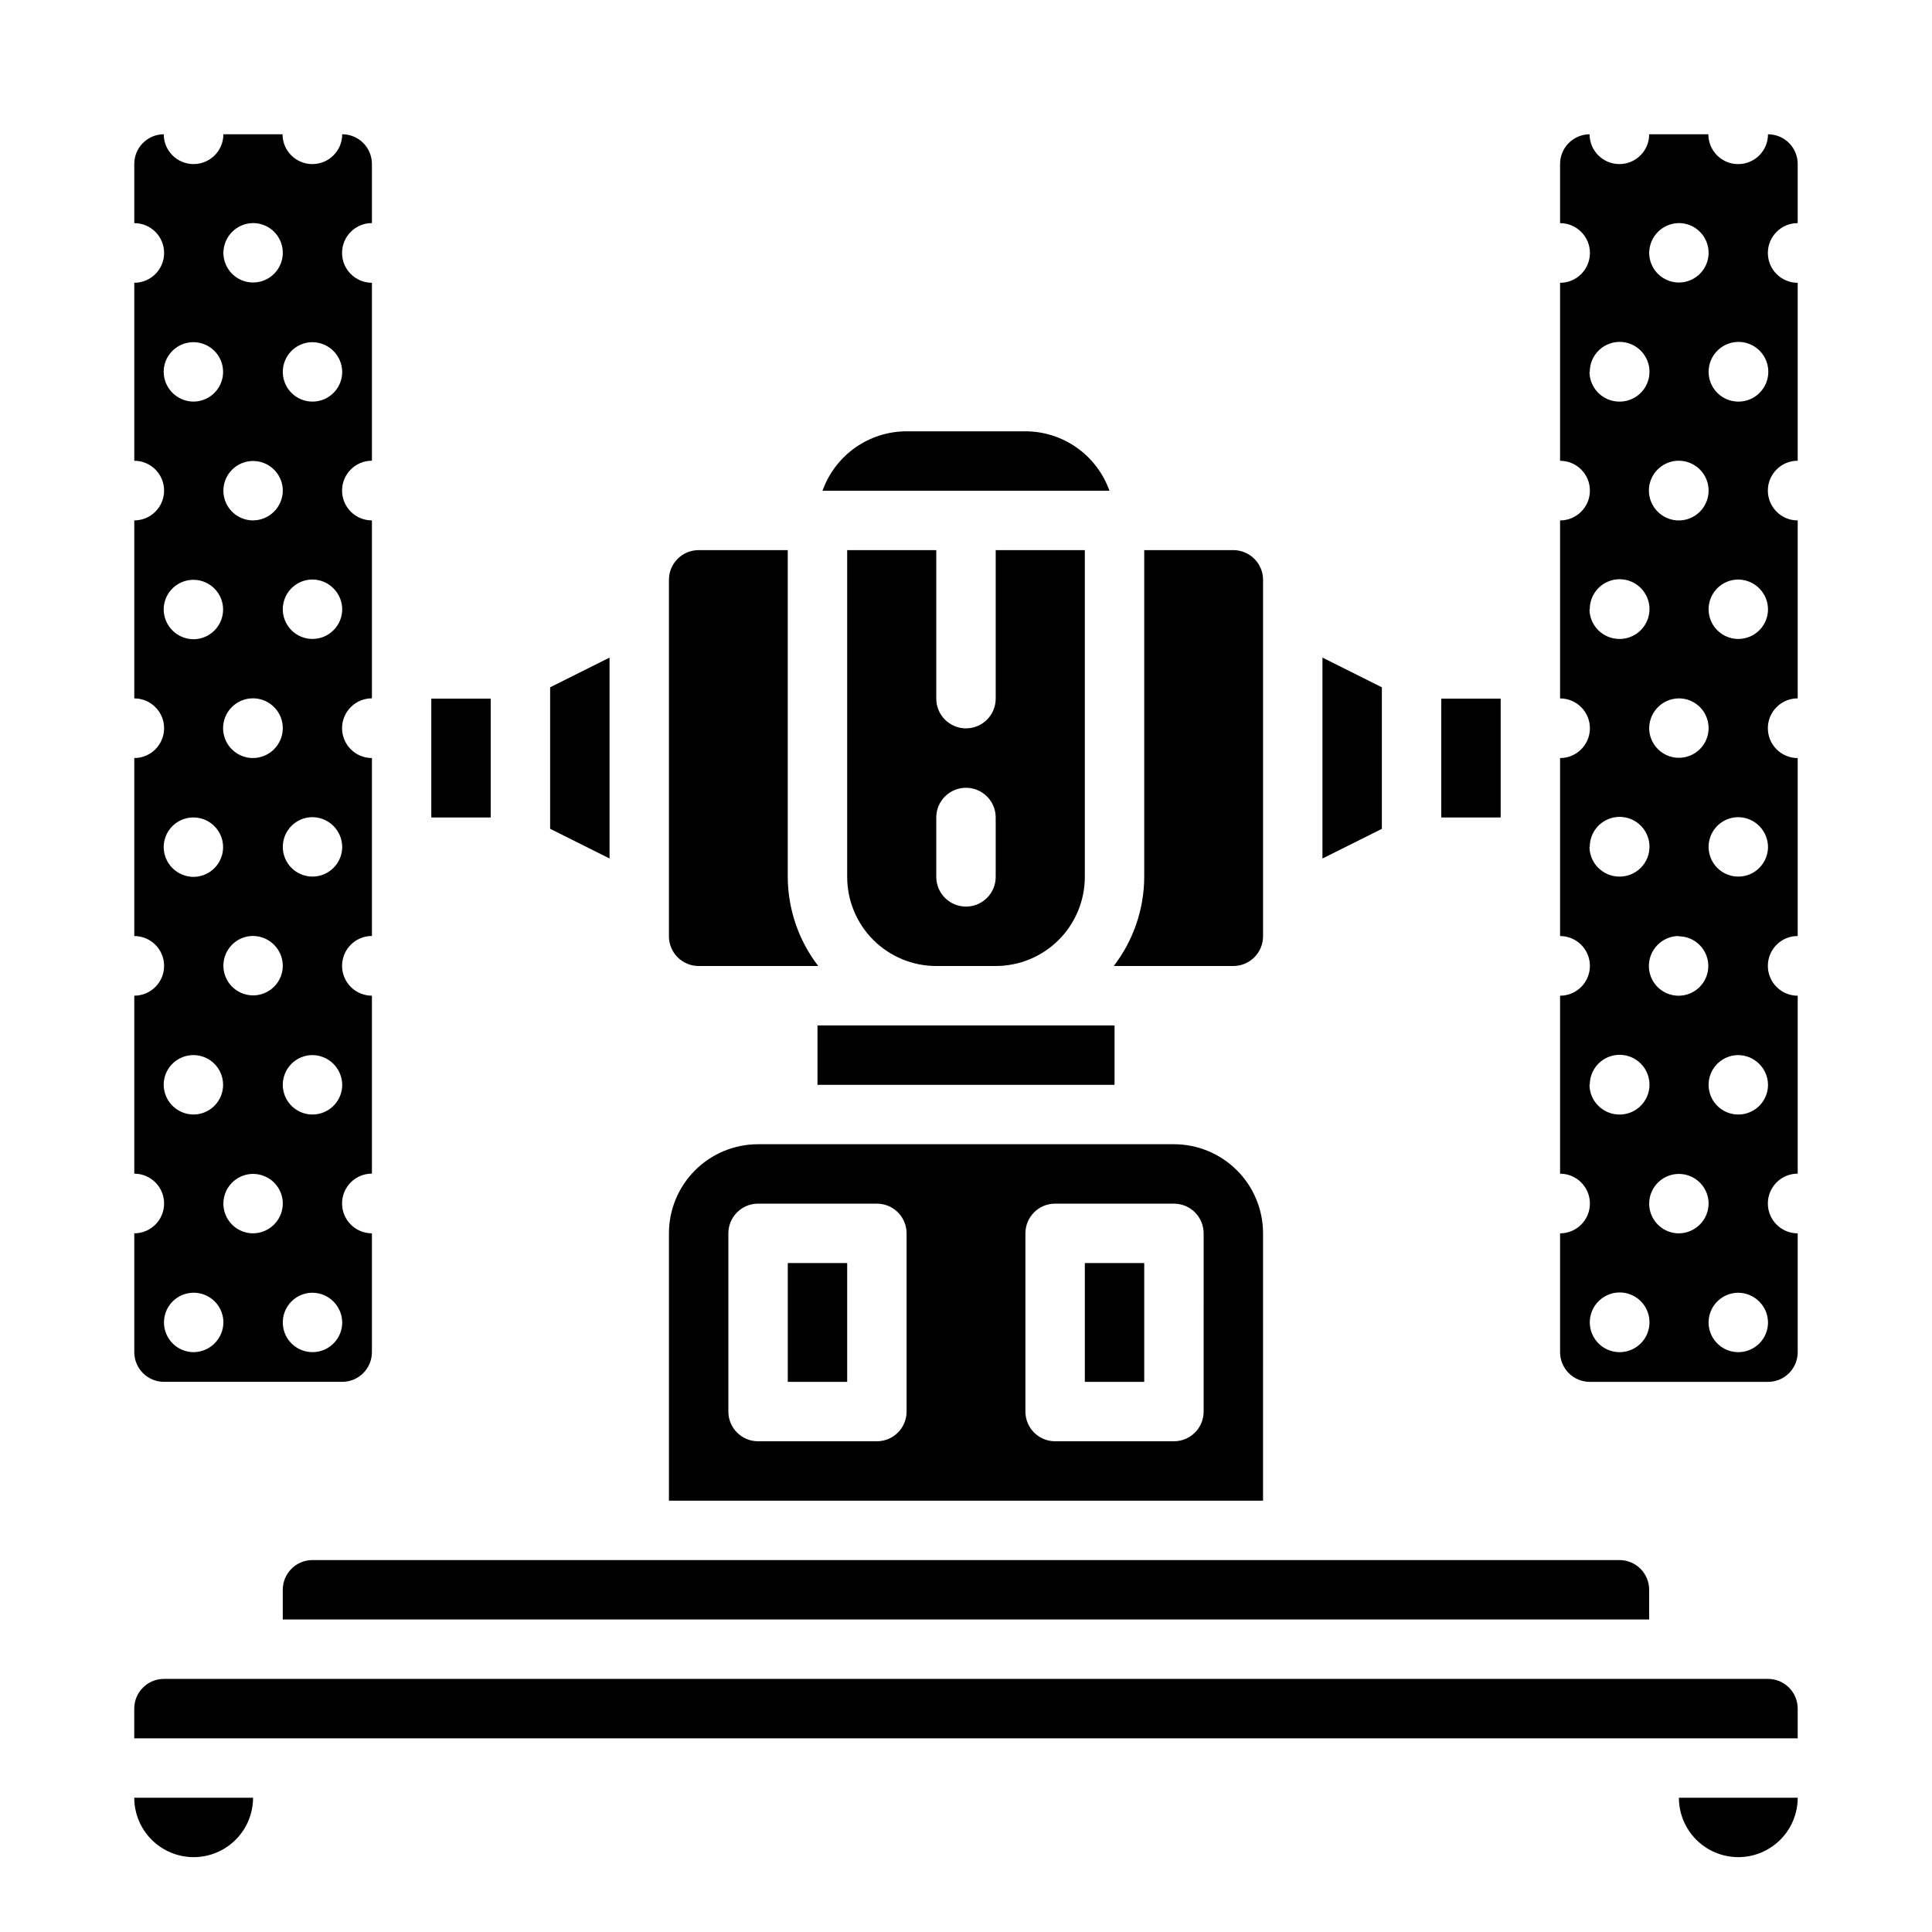
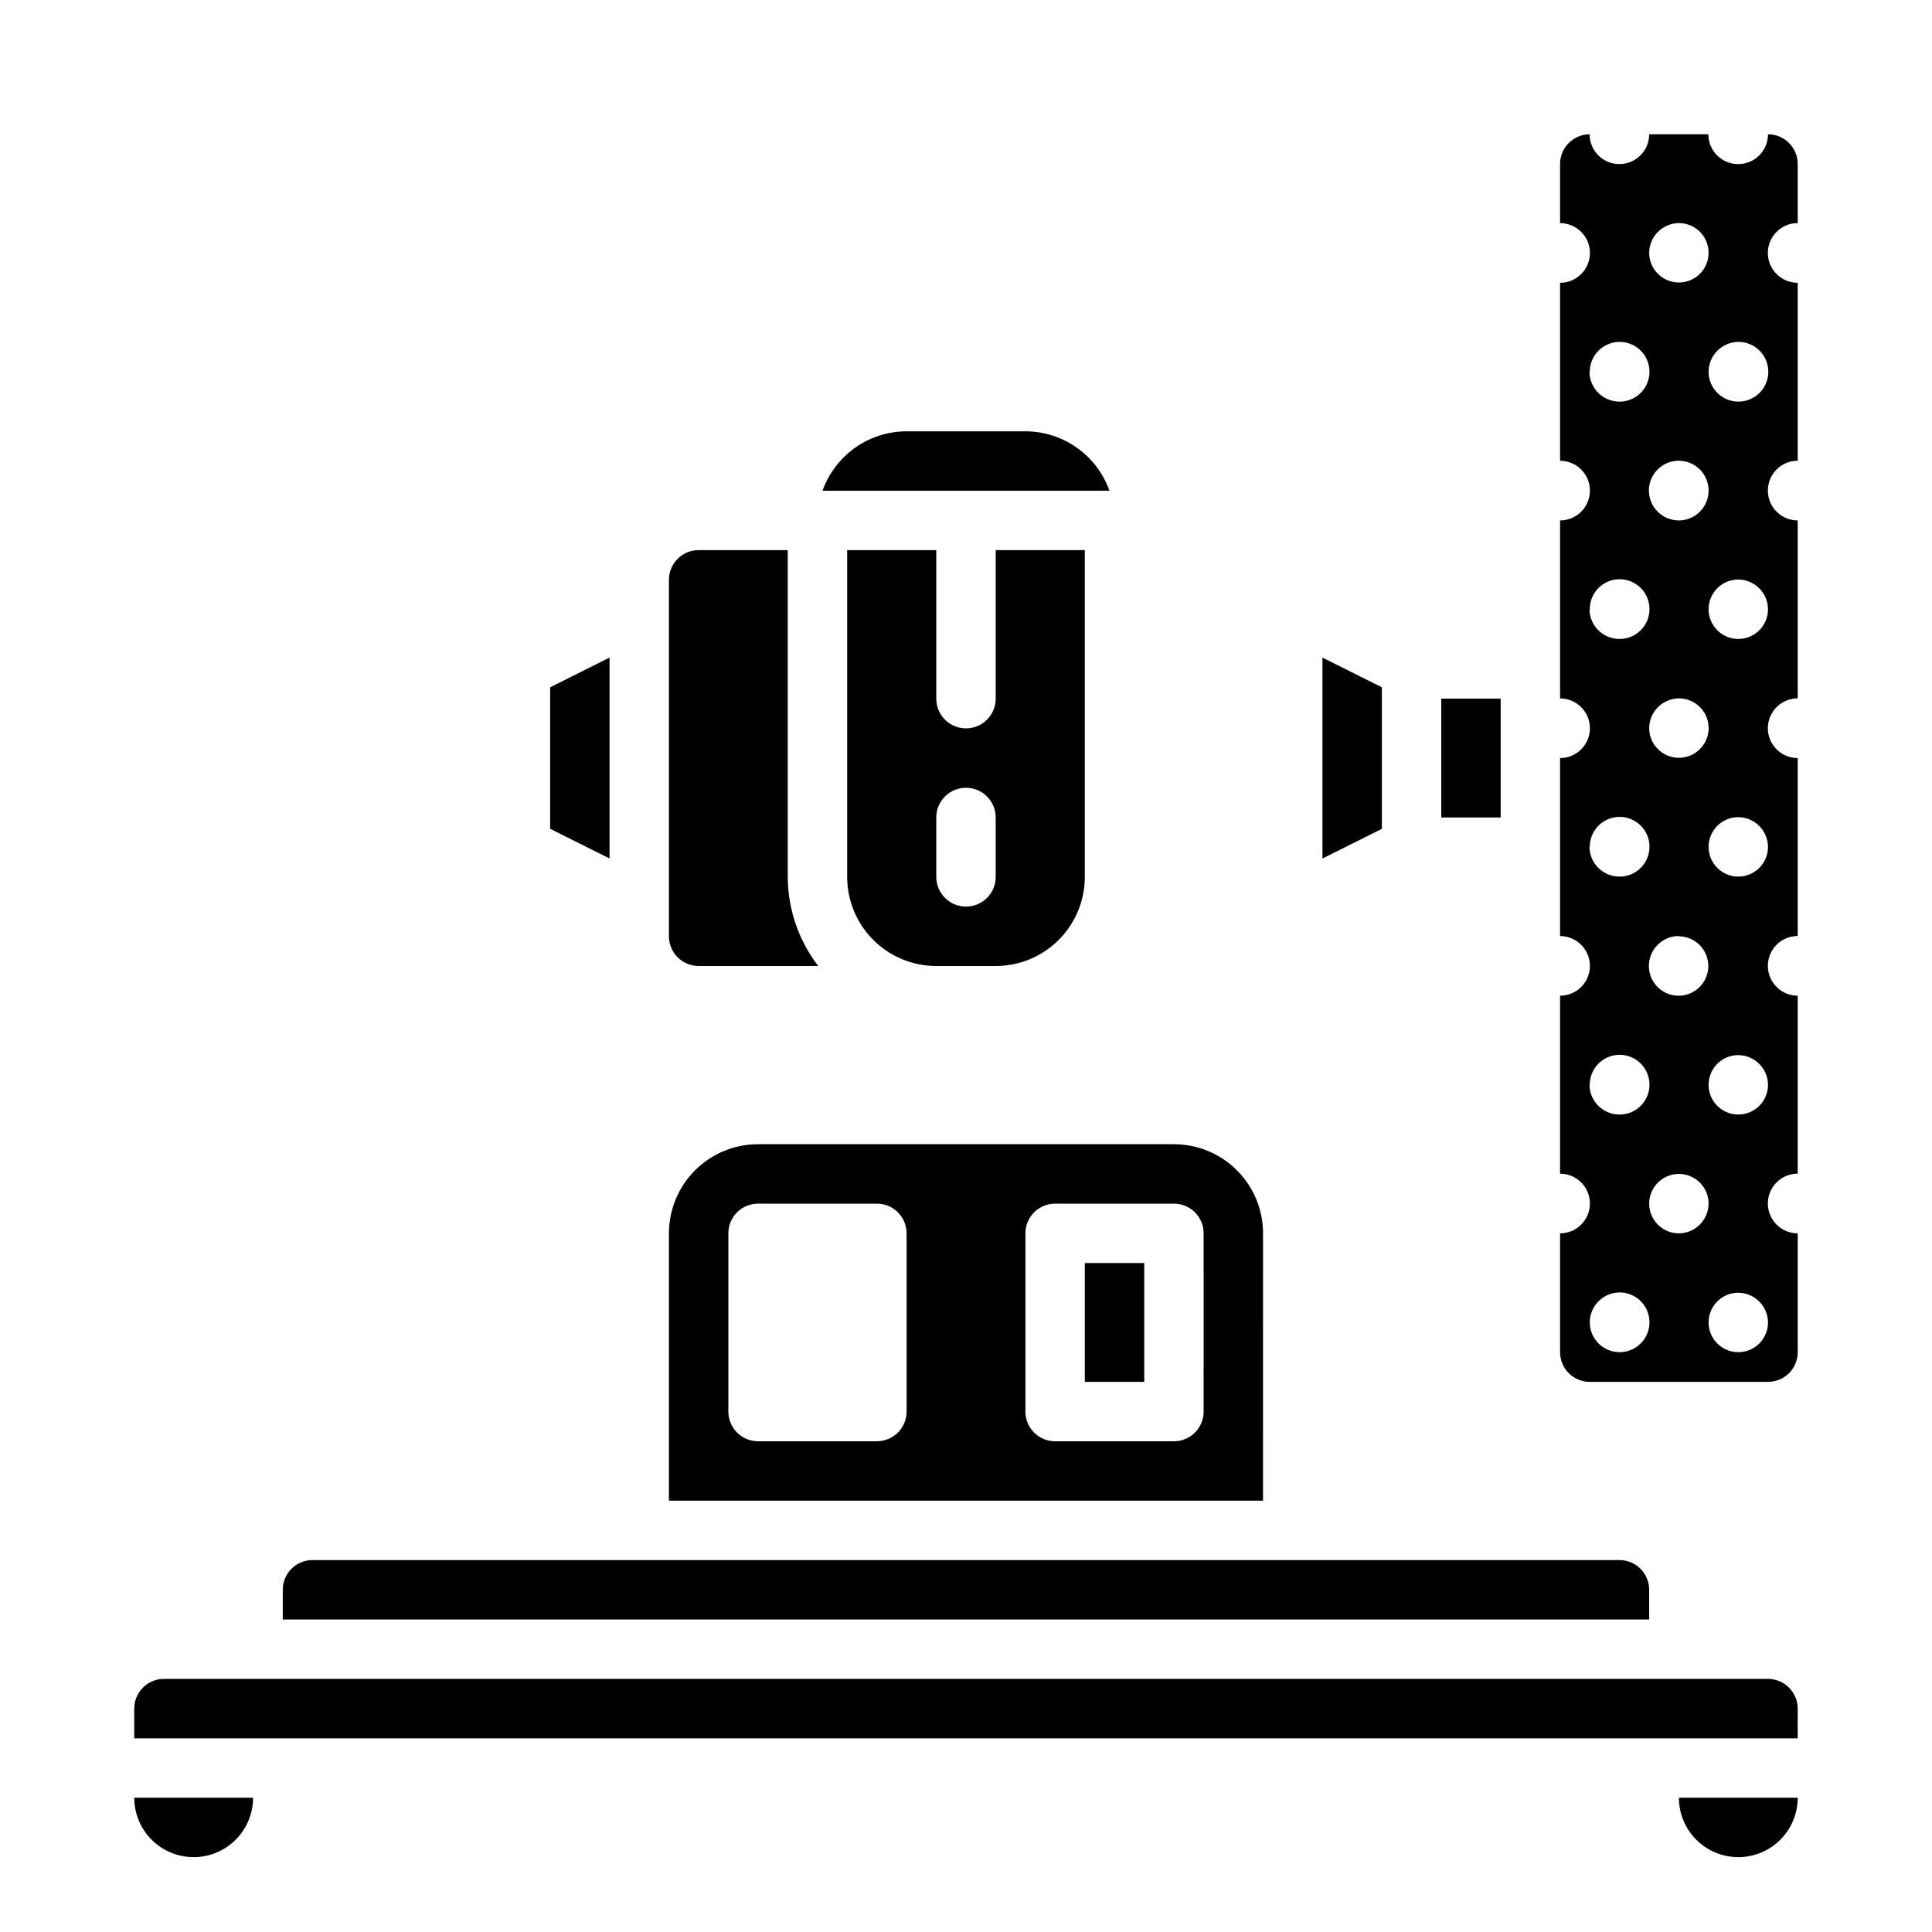
<svg xmlns="http://www.w3.org/2000/svg" fill="#000000" width="800px" height="800px" version="1.1" viewBox="144 144 512 512">
  <g>
    <path d="m620.41 596.8c0-2.09-0.828-4.09-2.305-5.566s-3.477-2.309-5.566-2.309h-425.09c-4.348 0-7.871 3.527-7.871 7.875v7.871h440.83z" />
    <path d="m478.72 470.85c0-6.266-2.488-12.27-6.918-16.699-4.43-4.43-10.434-6.918-16.699-6.918h-110.21c-6.262 0-12.27 2.488-16.699 6.918-4.43 4.43-6.918 10.434-6.918 16.699v70.848h157.44zm-94.465 47.23c0 2.09-0.828 4.09-2.305 5.566-1.477 1.477-3.481 2.305-5.566 2.305h-31.488c-4.348 0-7.871-3.523-7.871-7.871v-47.23c0-4.348 3.523-7.871 7.871-7.871h31.488c2.086 0 4.09 0.828 5.566 2.305 1.477 1.477 2.305 3.477 2.305 5.566zm78.719 0h0.004c0 2.09-0.832 4.09-2.309 5.566-1.477 1.477-3.477 2.305-5.566 2.305h-31.488c-4.348 0-7.871-3.523-7.871-7.871v-47.23c0-4.348 3.523-7.871 7.871-7.871h31.488c2.09 0 4.09 0.828 5.566 2.305 1.477 1.477 2.309 3.477 2.309 5.566z" />
    <path d="m581.05 565.31c0-2.09-0.828-4.09-2.305-5.566-1.477-1.477-3.481-2.309-5.566-2.309h-346.37c-4.348 0-7.871 3.527-7.871 7.875v7.871h362.11z" />
    <path d="m431.49 478.72h15.742v31.488h-15.742z" />
-     <path d="m352.77 478.72h15.742v31.488h-15.742z" />
    <path d="m360.84 400c-5.211-6.773-8.047-15.074-8.078-23.617v-86.594h-23.617c-4.348 0-7.871 3.527-7.871 7.875v94.461c0 2.09 0.832 4.09 2.305 5.566 1.477 1.477 3.481 2.309 5.566 2.309z" />
-     <path d="m234.69 179.58c0 4.367-3.543 7.906-7.91 7.906-4.367 0-7.906-3.539-7.906-7.906h-15.672c0 4.363-3.539 7.902-7.906 7.902-4.363 0-7.902-3.539-7.902-7.902-4.324 0.035-7.809 3.547-7.809 7.871v15.676c4.367 0 7.906 3.539 7.906 7.906 0 4.367-3.539 7.906-7.906 7.906v47.168c4.363 0 7.902 3.539 7.902 7.906 0 4.363-3.539 7.902-7.902 7.902v47.168c4.363 0 7.902 3.539 7.902 7.906 0 4.363-3.539 7.902-7.902 7.902v47.168c4.363 0 7.902 3.539 7.902 7.906 0 4.363-3.539 7.902-7.902 7.902v47.168c4.363 0 7.902 3.539 7.902 7.902 0 4.367-3.539 7.906-7.902 7.906v31.488c0 2.086 0.828 4.09 2.305 5.566 1.477 1.477 3.481 2.305 5.566 2.305h47.234c2.086 0 4.09-0.828 5.566-2.305 1.477-1.477 2.305-3.481 2.305-5.566v-31.488c-4.371 0-7.91-3.543-7.91-7.914 0-4.367 3.539-7.91 7.91-7.91v-47.152c-4.371 0-7.91-3.543-7.91-7.91 0-4.371 3.539-7.914 7.91-7.914v-47.152c-4.371 0-7.91-3.543-7.91-7.91 0-4.371 3.539-7.914 7.91-7.914v-47.152c-4.371 0-7.91-3.543-7.91-7.91 0-4.371 3.539-7.914 7.91-7.914v-47.152c-4.371 0-7.91-3.543-7.91-7.91 0-4.371 3.539-7.91 7.91-7.91v-15.668c0-2.086-0.828-4.09-2.305-5.566-1.477-1.477-3.481-2.305-5.566-2.305zm-23.617 23.539c3.184 0 6.055 1.918 7.273 4.859 1.219 2.941 0.543 6.324-1.707 8.578-2.25 2.25-5.637 2.926-8.578 1.707s-4.859-4.09-4.859-7.273c0.039-4.332 3.539-7.836 7.871-7.871zm0 141.77c-3.207 0.016-6.106-1.906-7.34-4.867-1.234-2.957-0.562-6.371 1.707-8.637 2.266-2.269 5.68-2.945 8.641-1.711 2.957 1.238 4.879 4.137 4.863 7.344-0.039 4.332-3.539 7.832-7.871 7.871zm7.871 55.105c-0.031 3.176-1.969 6.019-4.914 7.215-2.941 1.195-6.316 0.5-8.551-1.758-2.234-2.258-2.894-5.637-1.672-8.566 1.223-2.934 4.09-4.844 7.266-4.844 4.363 0.039 7.875 3.59 7.871 7.953zm-7.871-118.08c-3.184 0-6.055-1.918-7.273-4.859s-0.543-6.328 1.707-8.578c2.25-2.254 5.637-2.926 8.578-1.707 2.941 1.219 4.859 4.09 4.859 7.273-0.039 4.332-3.539 7.832-7.871 7.871zm-23.695-39.359c0-3.176 1.91-6.043 4.84-7.266 2.934-1.223 6.312-0.562 8.57 1.672 2.258 2.234 2.949 5.609 1.758 8.551-1.195 2.945-4.039 4.883-7.219 4.914-4.359 0.004-7.91-3.508-7.949-7.871zm0 62.977c0-3.184 1.918-6.055 4.859-7.273s6.328-0.547 8.578 1.707c2.254 2.25 2.926 5.637 1.707 8.578s-4.09 4.859-7.273 4.859c-4.332-0.039-7.832-3.539-7.871-7.871zm0 62.977c0-3.184 1.918-6.055 4.859-7.273s6.328-0.547 8.578 1.707c2.254 2.25 2.926 5.637 1.707 8.578-1.219 2.941-4.09 4.859-7.273 4.859-4.332-0.039-7.832-3.539-7.871-7.871zm0 62.977c0-3.18 1.91-6.043 4.84-7.266 2.934-1.223 6.312-0.566 8.57 1.672 2.258 2.234 2.949 5.606 1.758 8.551-1.195 2.945-4.039 4.883-7.219 4.914-4.375 0.004-7.934-3.535-7.949-7.914zm7.949 70.848c-3.184 0-6.051-1.918-7.269-4.859-1.219-2.941-0.547-6.328 1.703-8.582 2.254-2.25 5.641-2.922 8.582-1.703s4.859 4.086 4.859 7.269c-0.039 4.332-3.543 7.836-7.875 7.875zm15.742-31.488h0.004c-3.18 0-6.047-1.914-7.269-4.852-1.219-2.938-0.555-6.32 1.688-8.574 2.246-2.254 5.625-2.938 8.566-1.73 2.945 1.207 4.871 4.062 4.887 7.242-0.016 4.348-3.523 7.875-7.871 7.914zm23.621 23.613c0 3.184-1.914 6.051-4.852 7.269-2.938 1.223-6.32 0.555-8.574-1.688-2.254-2.242-2.938-5.621-1.73-8.566 1.203-2.941 4.062-4.871 7.242-4.887 4.348 0.02 7.875 3.527 7.914 7.871zm0-62.977v0.004c0 3.18-1.914 6.047-4.852 7.266-2.938 1.223-6.32 0.555-8.574-1.688-2.254-2.242-2.938-5.621-1.73-8.566 1.203-2.941 4.062-4.871 7.242-4.887 4.332 0.02 7.852 3.504 7.914 7.832zm0-62.977v0.004c-0.035 3.172-1.969 6.016-4.906 7.211-2.938 1.195-6.309 0.512-8.547-1.738s-2.906-5.621-1.695-8.555c1.211-2.934 4.062-4.856 7.234-4.871 4.379 0.02 7.918 3.574 7.914 7.953zm0-62.977v0.004c-0.035 3.172-1.969 6.016-4.906 7.211-2.938 1.195-6.309 0.512-8.547-1.738s-2.906-5.621-1.695-8.555c1.211-2.934 4.062-4.856 7.234-4.871 4.379 0.02 7.918 3.574 7.914 7.953zm0-62.977v0.004c0 3.18-1.914 6.047-4.852 7.269-2.938 1.219-6.32 0.555-8.574-1.691-2.254-2.242-2.938-5.621-1.73-8.562 1.203-2.945 4.062-4.871 7.242-4.887 4.348 0.016 7.875 3.523 7.914 7.871z" />
    <path d="m289.79 337.02v26.621l15.746 7.871v-53.246l-15.746 7.875z" />
    <path d="m510.21 352.77v-26.621l-15.746-7.875v53.246l15.746-7.871z" />
    <path d="m565.31 510.21h47.23c2.09 0 4.09-0.828 5.566-2.305 1.477-1.477 2.305-3.481 2.305-5.566v-31.488c-4.367 0-7.91-3.543-7.91-7.914 0-4.367 3.543-7.91 7.91-7.91v-47.152c-4.367 0-7.91-3.543-7.91-7.91 0-4.371 3.543-7.914 7.91-7.914v-47.152c-4.367 0-7.91-3.543-7.91-7.91 0-4.371 3.543-7.914 7.91-7.914v-47.152c-4.367 0-7.91-3.543-7.91-7.91 0-4.371 3.543-7.914 7.91-7.914v-47.152c-4.367 0-7.91-3.543-7.91-7.91 0-4.371 3.543-7.91 7.91-7.91v-15.668c0-2.086-0.828-4.09-2.305-5.566-1.477-1.477-3.477-2.305-5.566-2.305 0 4.363-3.539 7.902-7.902 7.902-4.367 0-7.906-3.539-7.906-7.902h-15.68c0 4.363-3.535 7.898-7.898 7.898s-7.898-3.535-7.898-7.898c-4.328 0.031-7.82 3.547-7.82 7.871v15.676c4.367 0 7.91 3.539 7.91 7.906 0 4.367-3.543 7.906-7.91 7.906v47.168c4.367 0 7.906 3.539 7.906 7.906 0 4.363-3.539 7.902-7.906 7.902v47.168c4.367 0 7.906 3.539 7.906 7.906 0 4.363-3.539 7.902-7.906 7.902v47.168c4.367 0 7.906 3.539 7.906 7.906 0 4.363-3.539 7.902-7.906 7.902v47.168c4.367 0 7.906 3.539 7.906 7.902 0 4.367-3.539 7.906-7.906 7.906v31.488c0 2.086 0.832 4.09 2.309 5.566 1.477 1.477 3.477 2.305 5.566 2.305zm23.613-39.359c-3.18 0-6.047-1.914-7.269-4.852-1.219-2.938-0.551-6.32 1.691-8.574 2.242-2.254 5.621-2.938 8.566-1.73 2.941 1.207 4.871 4.062 4.887 7.242-0.02 4.348-3.527 7.875-7.875 7.914zm0-141.77v-0.004c3.184 0 6.051 1.914 7.269 4.852 1.223 2.938 0.555 6.32-1.688 8.574-2.242 2.254-5.625 2.938-8.566 1.73-2.941-1.203-4.871-4.062-4.887-7.242 0.016-4.348 3.527-7.875 7.871-7.914zm-7.949-55.027c-0.016-3.199 1.898-6.094 4.848-7.336 2.949-1.238 6.356-0.578 8.629 1.676 2.273 2.25 2.969 5.648 1.758 8.609-1.207 2.965-4.086 4.906-7.285 4.922-4.359 0.004-7.91-3.508-7.949-7.871zm7.871 118.08v-0.004c3.18 0 6.051 1.914 7.269 4.852 1.223 2.938 0.555 6.32-1.688 8.574-2.246 2.254-5.625 2.938-8.566 1.73-2.941-1.203-4.871-4.062-4.887-7.242-0.012-2.117 0.82-4.152 2.312-5.652 1.492-1.5 3.523-2.34 5.637-2.34zm23.695 102.33c0 3.184-1.914 6.051-4.852 7.269-2.934 1.223-6.316 0.555-8.574-1.688-2.254-2.242-2.938-5.621-1.73-8.566 1.207-2.941 4.066-4.871 7.246-4.887 4.348 0.02 7.871 3.527 7.91 7.871zm0-62.977v0.004c0 3.18-1.914 6.047-4.852 7.266-2.934 1.223-6.316 0.555-8.574-1.688-2.254-2.242-2.938-5.621-1.73-8.566 1.207-2.941 4.066-4.871 7.246-4.887 4.332 0.02 7.852 3.504 7.91 7.832zm0-62.977v0.004c-0.031 3.176-1.969 6.019-4.914 7.215-2.945 1.195-6.316 0.5-8.551-1.758s-2.894-5.637-1.672-8.566c1.223-2.934 4.09-4.844 7.266-4.844 4.363 0.039 7.875 3.59 7.871 7.953zm0-62.977v0.004c-0.031 3.176-1.969 6.023-4.914 7.215-2.945 1.195-6.316 0.5-8.551-1.758-2.234-2.254-2.894-5.637-1.672-8.566 1.223-2.934 4.09-4.844 7.266-4.844 4.363 0.039 7.875 3.59 7.871 7.953zm-7.871-70.926c3.207-0.016 6.106 1.906 7.34 4.867 1.234 2.961 0.562 6.371-1.707 8.641-2.269 2.266-5.68 2.941-8.641 1.707-2.961-1.234-4.883-4.133-4.863-7.34 0.035-4.332 3.539-7.836 7.871-7.875zm-15.742-31.488-0.004 0.004c3.184 0 6.055 1.918 7.273 4.859 1.219 2.941 0.547 6.324-1.707 8.578-2.25 2.25-5.637 2.926-8.578 1.707-2.941-1.219-4.859-4.09-4.859-7.273 0.039-4.332 3.539-7.836 7.871-7.871zm-23.617 39.359v0.004c0.016-3.199 1.957-6.074 4.918-7.285 2.965-1.211 6.363-0.516 8.613 1.758s2.91 5.68 1.672 8.629-4.133 4.863-7.332 4.848c-4.363 0.004-7.914-3.508-7.953-7.871zm0 62.977v0.004c-0.016-3.207 1.902-6.109 4.863-7.344 2.961-1.234 6.371-0.559 8.641 1.707 2.269 2.269 2.941 5.684 1.707 8.641-1.234 2.961-4.133 4.883-7.34 4.867-4.332 0.004-7.871-3.461-7.953-7.793zm0 62.977v0.004c-0.016-3.207 1.902-6.109 4.863-7.344 2.961-1.234 6.371-0.559 8.641 1.707 2.269 2.269 2.941 5.68 1.707 8.641-1.234 2.961-4.133 4.883-7.34 4.867-4.332 0.004-7.871-3.465-7.953-7.793zm0 62.977c0.016-3.199 1.957-6.074 4.918-7.281 2.965-1.211 6.363-0.52 8.613 1.758 2.25 2.273 2.91 5.68 1.672 8.629s-4.133 4.863-7.332 4.848c-4.379 0.004-7.934-3.535-7.953-7.914zm7.871 55.105c3.207-0.016 6.106 1.906 7.34 4.867 1.234 2.957 0.562 6.371-1.707 8.637-2.269 2.269-5.68 2.945-8.641 1.711-2.961-1.234-4.879-4.137-4.863-7.344 0.035-4.332 3.539-7.832 7.871-7.871z" />
-     <path d="m470.85 400c2.086 0 4.09-0.832 5.566-2.309 1.477-1.477 2.305-3.477 2.305-5.566v-94.461c0-2.09-0.828-4.094-2.305-5.566-1.477-1.477-3.481-2.309-5.566-2.309h-23.617v86.594c-0.027 8.543-2.867 16.844-8.078 23.617z" />
    <path d="m415.74 258.3h-31.488c-4.883 0.008-9.645 1.523-13.629 4.344-3.988 2.816-7.008 6.801-8.641 11.402h76.027c-1.633-4.602-4.652-8.586-8.637-11.402-3.988-2.82-8.75-4.336-13.633-4.344z" />
-     <path d="m360.64 431.49h78.723v-15.746h-78.723z" />
    <path d="m368.51 289.79v86.594c0 6.262 2.488 12.27 6.914 16.699 4.43 4.43 10.438 6.918 16.699 6.918h15.746c6.262 0 12.27-2.488 16.699-6.918 4.43-4.43 6.918-10.438 6.918-16.699v-86.594h-23.617v39.359c0 4.348-3.523 7.875-7.871 7.875s-7.875-3.527-7.875-7.875v-39.359zm31.488 62.977c2.086 0 4.09 0.832 5.566 2.305 1.477 1.477 2.305 3.481 2.305 5.566v15.746c0 4.348-3.523 7.871-7.871 7.871s-7.875-3.523-7.875-7.871v-15.746c0-4.348 3.527-7.871 7.875-7.871z" />
    <path d="m525.95 329.15h15.742v31.488h-15.742z" />
-     <path d="m258.3 329.15h15.742v31.488h-15.742z" />
    <path d="m604.67 636.16c4.176 0 8.18-1.66 11.133-4.613 2.953-2.953 4.609-6.957 4.609-11.133h-31.488c0 4.176 1.66 8.18 4.613 11.133 2.953 2.953 6.957 4.613 11.133 4.613z" />
    <path d="m195.32 636.16c4.176 0 8.184-1.66 11.133-4.613 2.953-2.953 4.613-6.957 4.613-11.133h-31.488c0 4.176 1.66 8.18 4.609 11.133 2.953 2.953 6.957 4.613 11.133 4.613z" />
  </g>
</svg>